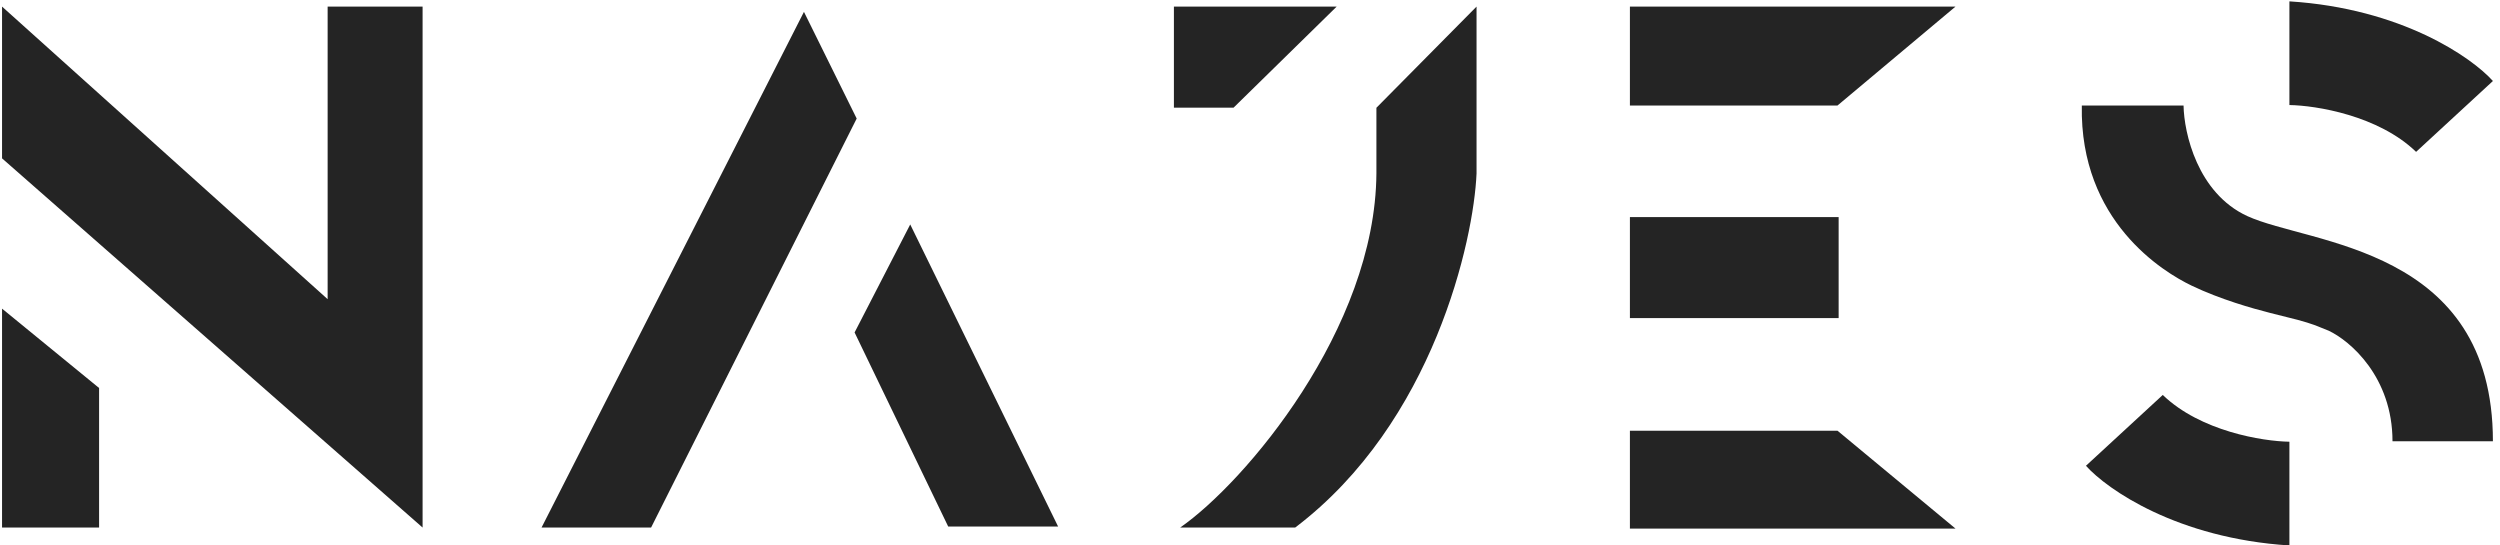
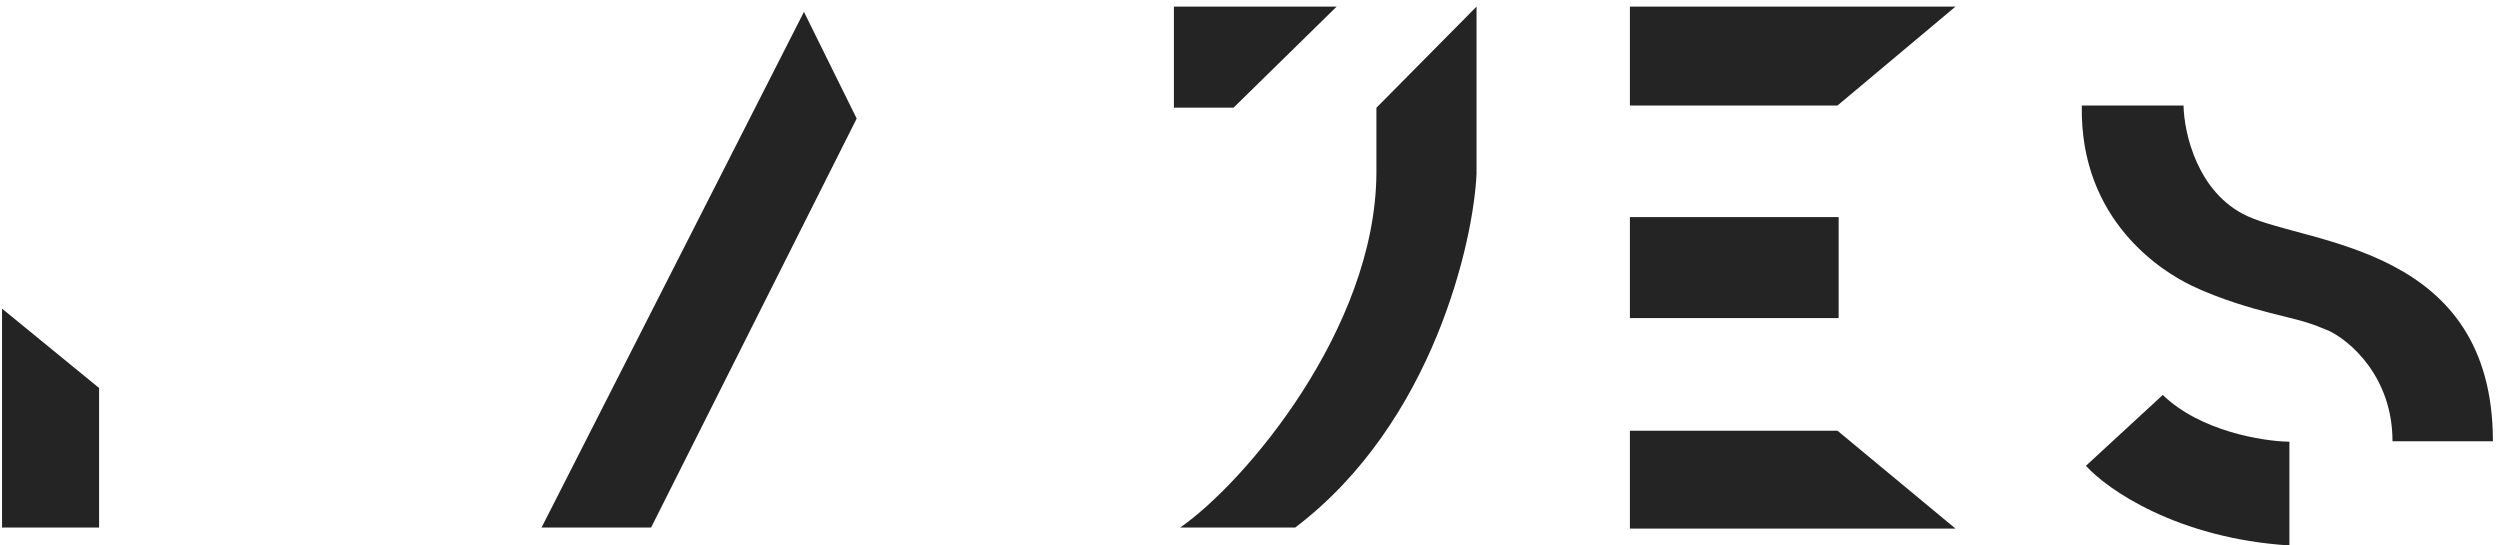
<svg xmlns="http://www.w3.org/2000/svg" width="55" height="12" viewBox="0 0 55 12" fill="none">
  <g clip-path="url(#clip0)">
-     <path d="M0.045 3.484V0.145L7.208 6.582V0.145H9.297V11.606L0.045 3.484Z" fill="#242424" />
    <path d="M11.914 11.606H14.324L18.847 2.608L17.687 0.261L11.914 11.606Z" fill="#242424" />
    <path d="M0.045 11.606H2.18V8.536L0.045 6.79V11.606Z" fill="#242424" />
    <path d="M35.858 0.145V2.321H40.425L43.021 0.145H35.858Z" fill="#242424" />
    <path d="M35.858 11.629V9.476H40.425L43.021 11.629H35.858Z" fill="#242424" />
-     <path d="M18.801 7.314L20.025 4.938L23.278 11.583H20.86L18.801 7.314Z" fill="#242424" />
    <path d="M40.45 4.776H35.858V6.998H40.45V4.776Z" fill="#242424" />
    <path d="M25.964 11.606C27.393 10.613 30.257 7.232 30.281 3.815V2.371L32.484 0.145V3.815C32.424 5.269 31.543 9.296 28.494 11.606H25.964Z" fill="#242424" />
    <path d="M25.826 0.145V2.368H27.139L29.407 0.145H25.826Z" fill="#242424" />
-     <path d="M50.367 0.03V2.311C50.95 2.32 52.324 2.539 53.154 3.341L54.844 1.782C54.379 1.263 52.834 0.185 50.367 0.03Z" fill="#242424" />
    <path d="M50.367 12V9.718C49.784 9.709 48.411 9.49 47.581 8.689L45.891 10.247C46.355 10.766 47.901 11.844 50.367 12Z" fill="#242424" />
    <path d="M49.441 4.754C48.343 4.249 48.048 2.922 48.038 2.322H45.8C45.752 4.868 47.591 5.985 48.218 6.285C48.844 6.585 49.551 6.785 49.949 6.886L50.546 7.036L50.755 7.096L50.934 7.156L51.083 7.216L51.232 7.276C51.7 7.496 52.635 8.291 52.635 9.708H54.844C54.844 5.414 50.814 5.384 49.441 4.754Z" fill="#242424" />
  </g>
  <defs>
    <clipPath id="clip0">
      <rect width="54.889" height="12" fill="white" />
    </clipPath>
  </defs>
</svg>